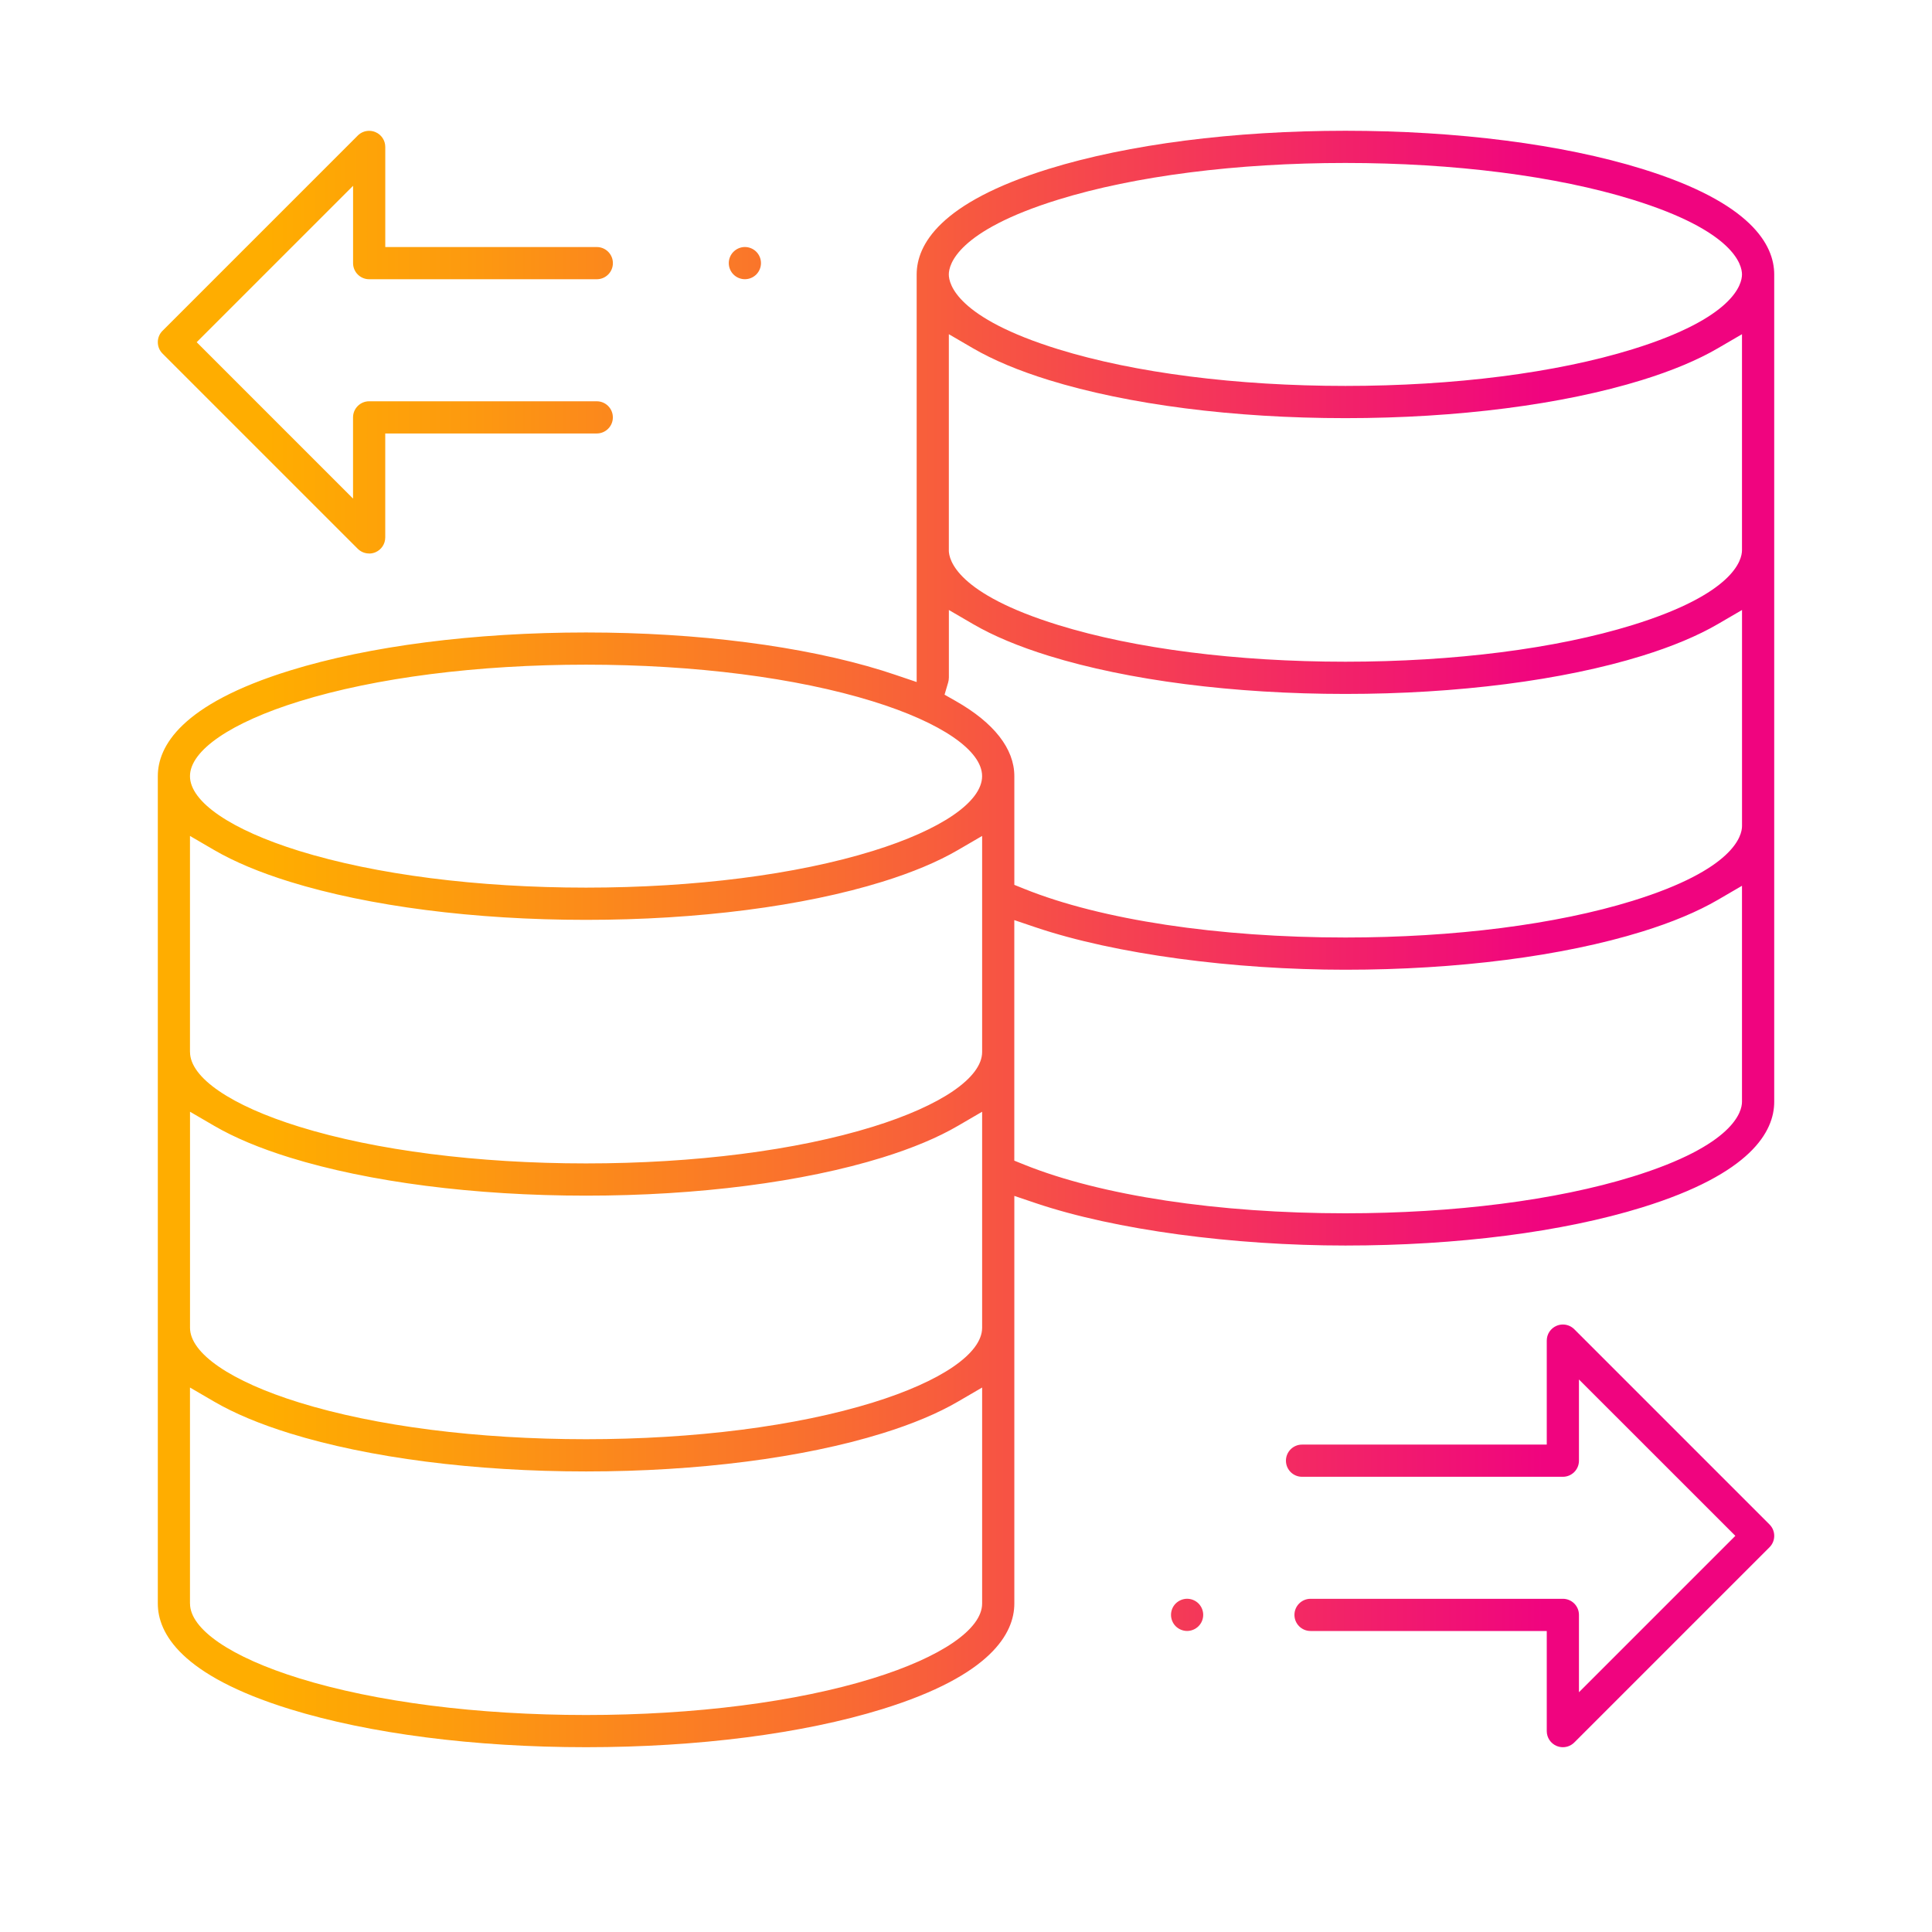
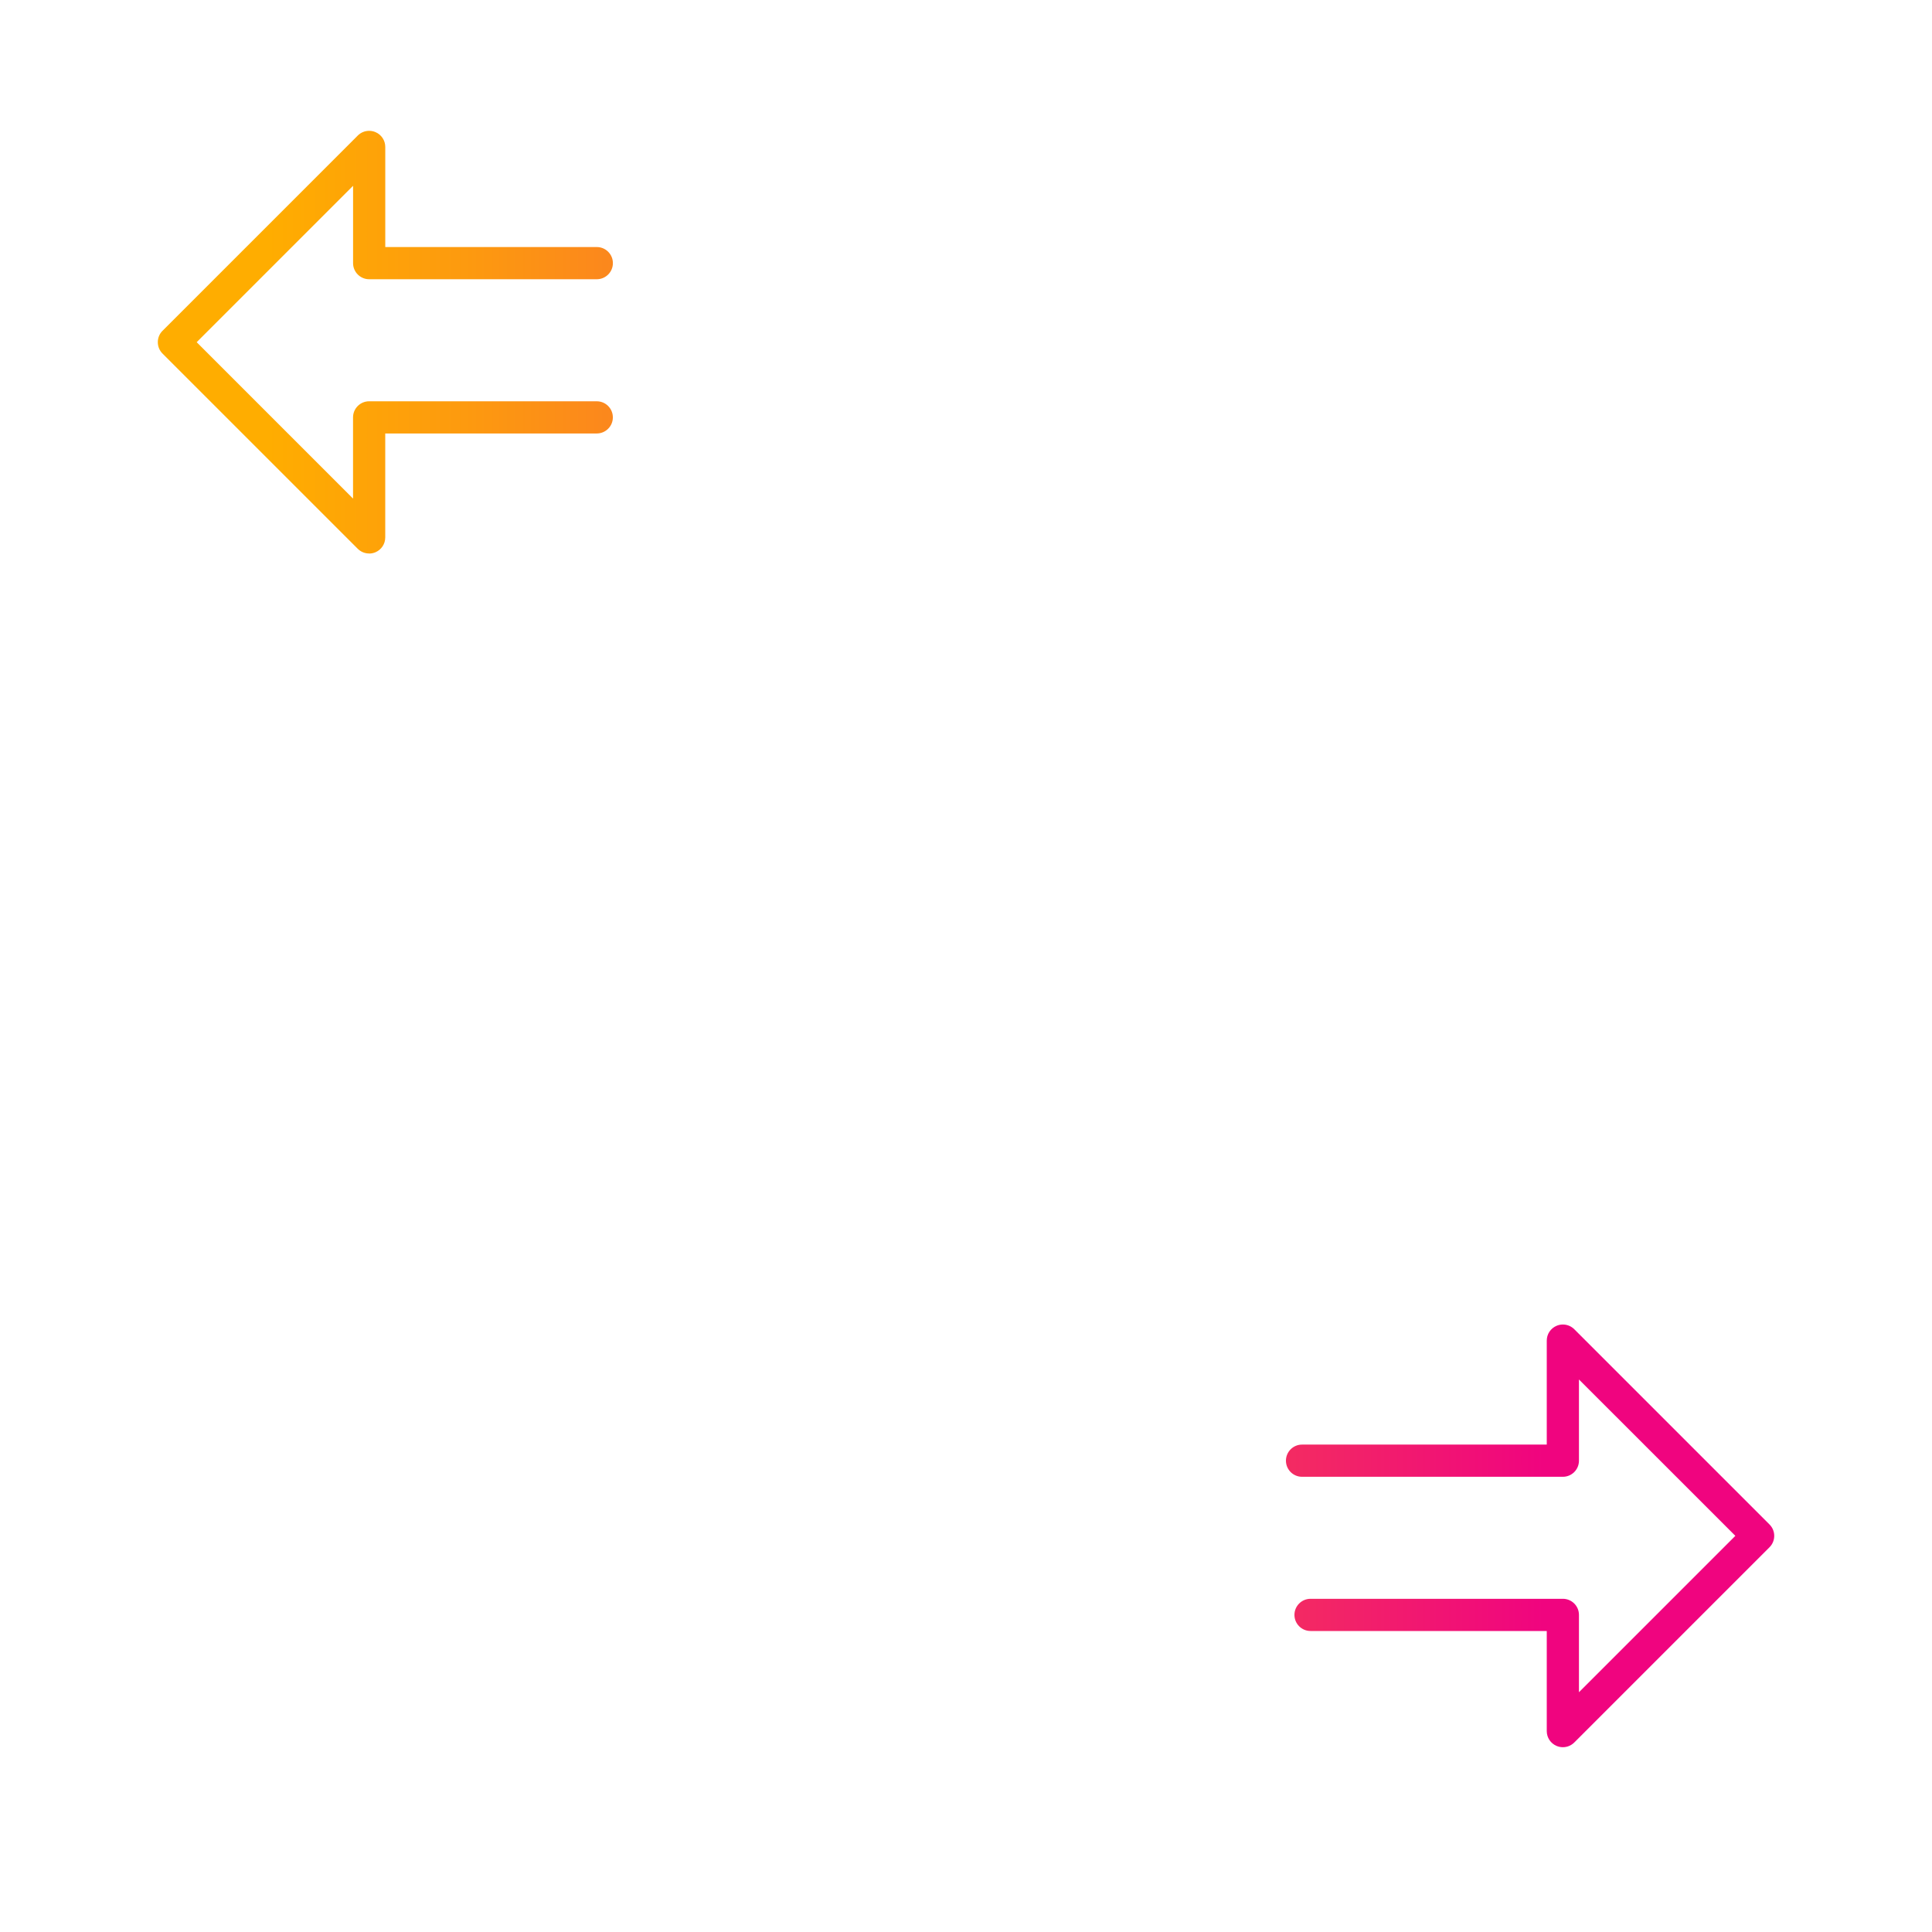
<svg xmlns="http://www.w3.org/2000/svg" xmlns:xlink="http://www.w3.org/1999/xlink" id="Layer_1" data-name="Layer 1" viewBox="0 0 600 600">
  <defs>
    <style>
      .cls-1 {
        fill: url(#linear-gradient);
      }

      .cls-2 {
        fill: url(#linear-gradient-3);
      }

      .cls-3 {
        fill: url(#linear-gradient-4);
      }

      .cls-4 {
        fill: url(#linear-gradient-2);
      }

      .cls-5 {
        fill: url(#linear-gradient-5);
      }
    </style>
    <linearGradient id="linear-gradient" x1="83.21" y1="291.61" x2="478.89" y2="291.61" gradientUnits="userSpaceOnUse">
      <stop offset="0" stop-color="#ffad00" />
      <stop offset=".15" stop-color="#fd9b0e" />
      <stop offset=".45" stop-color="#f96b32" />
      <stop offset=".86" stop-color="#f21f6b" />
      <stop offset="1" stop-color="#f0047f" />
    </linearGradient>
    <linearGradient id="linear-gradient-2" x1="87.46" y1="476.97" x2="479.55" y2="476.97" xlink:href="#linear-gradient" />
    <linearGradient id="linear-gradient-3" x1="130.07" y1="501.51" x2="461.11" y2="501.51" xlink:href="#linear-gradient" />
    <linearGradient id="linear-gradient-4" x1="82.87" y1="106.26" x2="474.58" y2="106.26" xlink:href="#linear-gradient" />
    <linearGradient id="linear-gradient-5" x1="107.18" y1="81.71" x2="438.22" y2="81.71" xlink:href="#linear-gradient" />
  </defs>
-   <path class="cls-1" d="m182.01,542.61c-34.68,0-67.34-4.2-91.99-11.83-33.9-10.49-41.01-23.62-41.01-32.79V241.04c0-9.17,7.12-22.3,41.01-32.79,24.64-7.63,57.31-11.83,91.99-11.83s67.34,4.2,91.99,11.83c1.41.44,2.76.88,4.08,1.33l6.6,2.23v-126.57c0-9.17,7.12-22.3,41.06-32.8,24.67-7.63,57.38-11.83,92.1-11.83s67.43,4.2,92.1,11.83c33.94,10.49,41.06,23.62,41.06,32.8v256.94c0,9.17-7.12,22.3-41.06,32.8-24.67,7.63-57.38,11.83-92.1,11.83s-71.42-4.8-96.23-13.18l-6.6-2.23v126.59c0,9.17-7.12,22.3-41.01,32.79-24.64,7.63-57.31,11.83-91.99,11.83Zm-123-44.62c0,7.97,12.7,16.66,33.97,23.24,23.71,7.34,55.33,11.38,89.03,11.38s65.32-4.04,89.03-11.38c21.27-6.58,33.97-15.27,33.97-23.24v-67.08s-7.52,4.38-7.52,4.38c-6.26,3.65-14.16,6.96-23.49,9.85-24.64,7.63-57.31,11.83-91.99,11.83s-67.34-4.2-91.99-11.83c-9.33-2.89-17.23-6.2-23.5-9.85l-7.52-4.38v67.08Zm0-85.65c0,7.97,12.7,16.66,33.97,23.24,23.71,7.34,55.33,11.38,89.03,11.38s65.32-4.04,89.03-11.38c21.27-6.58,33.97-15.27,33.97-23.24v-67.08s-7.52,4.38-7.52,4.38c-6.25,3.65-14.16,6.96-23.49,9.85-24.64,7.63-57.31,11.83-91.99,11.83s-67.34-4.2-91.99-11.83c-9.33-2.89-17.23-6.2-23.49-9.85l-7.52-4.38v67.08Zm255.99-51.89l3.13,1.26c23.8,9.59,60.14,15.09,99.7,15.09,33.75,0,65.41-4.04,89.15-11.38,31.56-9.75,34.01-20.26,34.01-23.24v-67.09s-7.52,4.38-7.52,4.38c-6.27,3.65-14.19,6.97-23.54,9.86-24.67,7.63-57.38,11.83-92.1,11.83s-71.42-4.8-96.23-13.18l-6.6-2.23v74.7Zm-255.99-33.76c0,7.97,12.7,16.66,33.97,23.24,23.71,7.34,55.33,11.38,89.03,11.38s65.32-4.04,89.03-11.38c21.27-6.58,33.97-15.27,33.97-23.24v-67.08s-7.52,4.38-7.52,4.38c-6.26,3.65-14.16,6.96-23.49,9.85-24.64,7.63-57.31,11.83-91.99,11.83s-67.34-4.2-91.99-11.83c-9.33-2.89-17.23-6.2-23.5-9.85l-7.52-4.38v67.08Zm235.66-116.18c0,.47-.07.96-.21,1.43l-1.12,3.8,3.45,1.96c11.92,6.77,18.22,14.84,18.22,23.34v33.76l3.13,1.26c23.8,9.59,60.14,15.09,99.7,15.09,33.75,0,65.41-4.04,89.15-11.38,31.56-9.76,34.01-20.26,34.01-23.24v-67.09s-7.52,4.38-7.52,4.38c-6.27,3.65-14.19,6.97-23.54,9.86-24.67,7.63-57.38,11.83-92.1,11.83s-67.43-4.2-92.1-11.83c-9.35-2.89-17.28-6.21-23.54-9.86l-7.52-4.38v21.07Zm-112.67-4.09c-33.7,0-65.32,4.04-89.03,11.38-21.27,6.58-33.97,15.27-33.97,23.24s12.7,16.66,33.97,23.24c23.71,7.34,55.33,11.38,89.03,11.38s65.32-4.04,89.03-11.38c21.27-6.58,33.97-15.27,33.97-23.24s-12.7-16.66-33.97-23.24c-23.71-7.34-55.33-11.38-89.03-11.38Zm112.66-35.54c0,2.99,2.45,13.49,34.02,23.24,23.74,7.34,55.4,11.38,89.15,11.38s65.41-4.04,89.15-11.38c31.56-9.76,34.01-20.26,34.01-23.24v-67.09s-7.52,4.38-7.52,4.38c-6.28,3.66-14.2,6.97-23.54,9.86-24.67,7.63-57.38,11.83-92.1,11.83s-67.42-4.2-92.1-11.83c-9.35-2.89-17.27-6.21-23.54-9.86l-7.52-4.38v67.09Zm123.16-120.27c-33.75,0-65.41,4.04-89.15,11.38-31.56,9.76-34.01,20.26-34.01,23.24s2.45,13.48,34.02,23.24c23.74,7.34,55.4,11.38,89.15,11.38s65.41-4.04,89.15-11.38c31.56-9.76,34.01-20.26,34.01-23.24s-2.45-13.49-34.02-23.24c-23.74-7.34-55.4-11.38-89.15-11.38Z" />
  <path class="cls-4" d="m485.36,542.61c-.66,0-1.3-.13-1.91-.38-1.88-.78-3.09-2.59-3.09-4.62v-31.09h-73.36c-2.76,0-5-2.24-5-5s2.24-5,5-5h78.36c2.76,0,5,2.24,5,5v24.02l48.57-48.57-48.57-48.56v25.22c0,2.76-2.24,5-5,5h-81c-2.76,0-5-2.24-5-5s2.24-5,5-5h76v-32.29c0-2.03,1.21-3.84,3.09-4.62.61-.25,1.25-.38,1.91-.38,1.34,0,2.59.52,3.54,1.46l60.64,60.64c1.95,1.95,1.95,5.12,0,7.07l-60.64,60.64c-.95.94-2.2,1.46-3.54,1.46Z" />
-   <path class="cls-2" d="m368.67,506.51c-1.32,0-2.61-.54-3.55-1.47-.92-.92-1.45-2.21-1.45-3.53s.53-2.61,1.46-3.53c.94-.93,2.23-1.47,3.54-1.47s2.6.53,3.53,1.46,1.47,2.22,1.47,3.54-.53,2.6-1.47,3.53c-.93.93-2.22,1.47-3.53,1.47Z" />
  <path class="cls-3" d="m114.64,171.89c-1.34,0-2.59-.52-3.54-1.46l-60.63-60.63c-.94-.94-1.46-2.2-1.46-3.54s.52-2.59,1.46-3.53l60.64-60.64c.94-.94,2.2-1.46,3.54-1.46.66,0,1.3.13,1.91.38,1.88.78,3.09,2.59,3.09,4.62v31.09h65.69c2.76,0,5,2.24,5,5s-2.24,5-5,5h-70.69c-2.76,0-5-2.24-5-5v-24.02l-48.57,48.57,48.56,48.57v-25.22c0-2.76,2.24-5,5-5h70.69c2.76,0,5,2.24,5,5s-2.24,5-5,5h-65.69v32.29c0,2.03-1.21,3.84-3.09,4.62-.61.25-1.25.38-1.91.38Z" />
-   <path class="cls-5" d="m231.33,86.71c-1.32,0-2.6-.53-3.53-1.46-.94-.93-1.47-2.22-1.47-3.54s.53-2.6,1.47-3.53c.93-.93,2.22-1.47,3.53-1.47s2.6.53,3.54,1.47,1.46,2.22,1.46,3.53-.53,2.6-1.47,3.54-2.22,1.46-3.53,1.46Z" />
</svg>